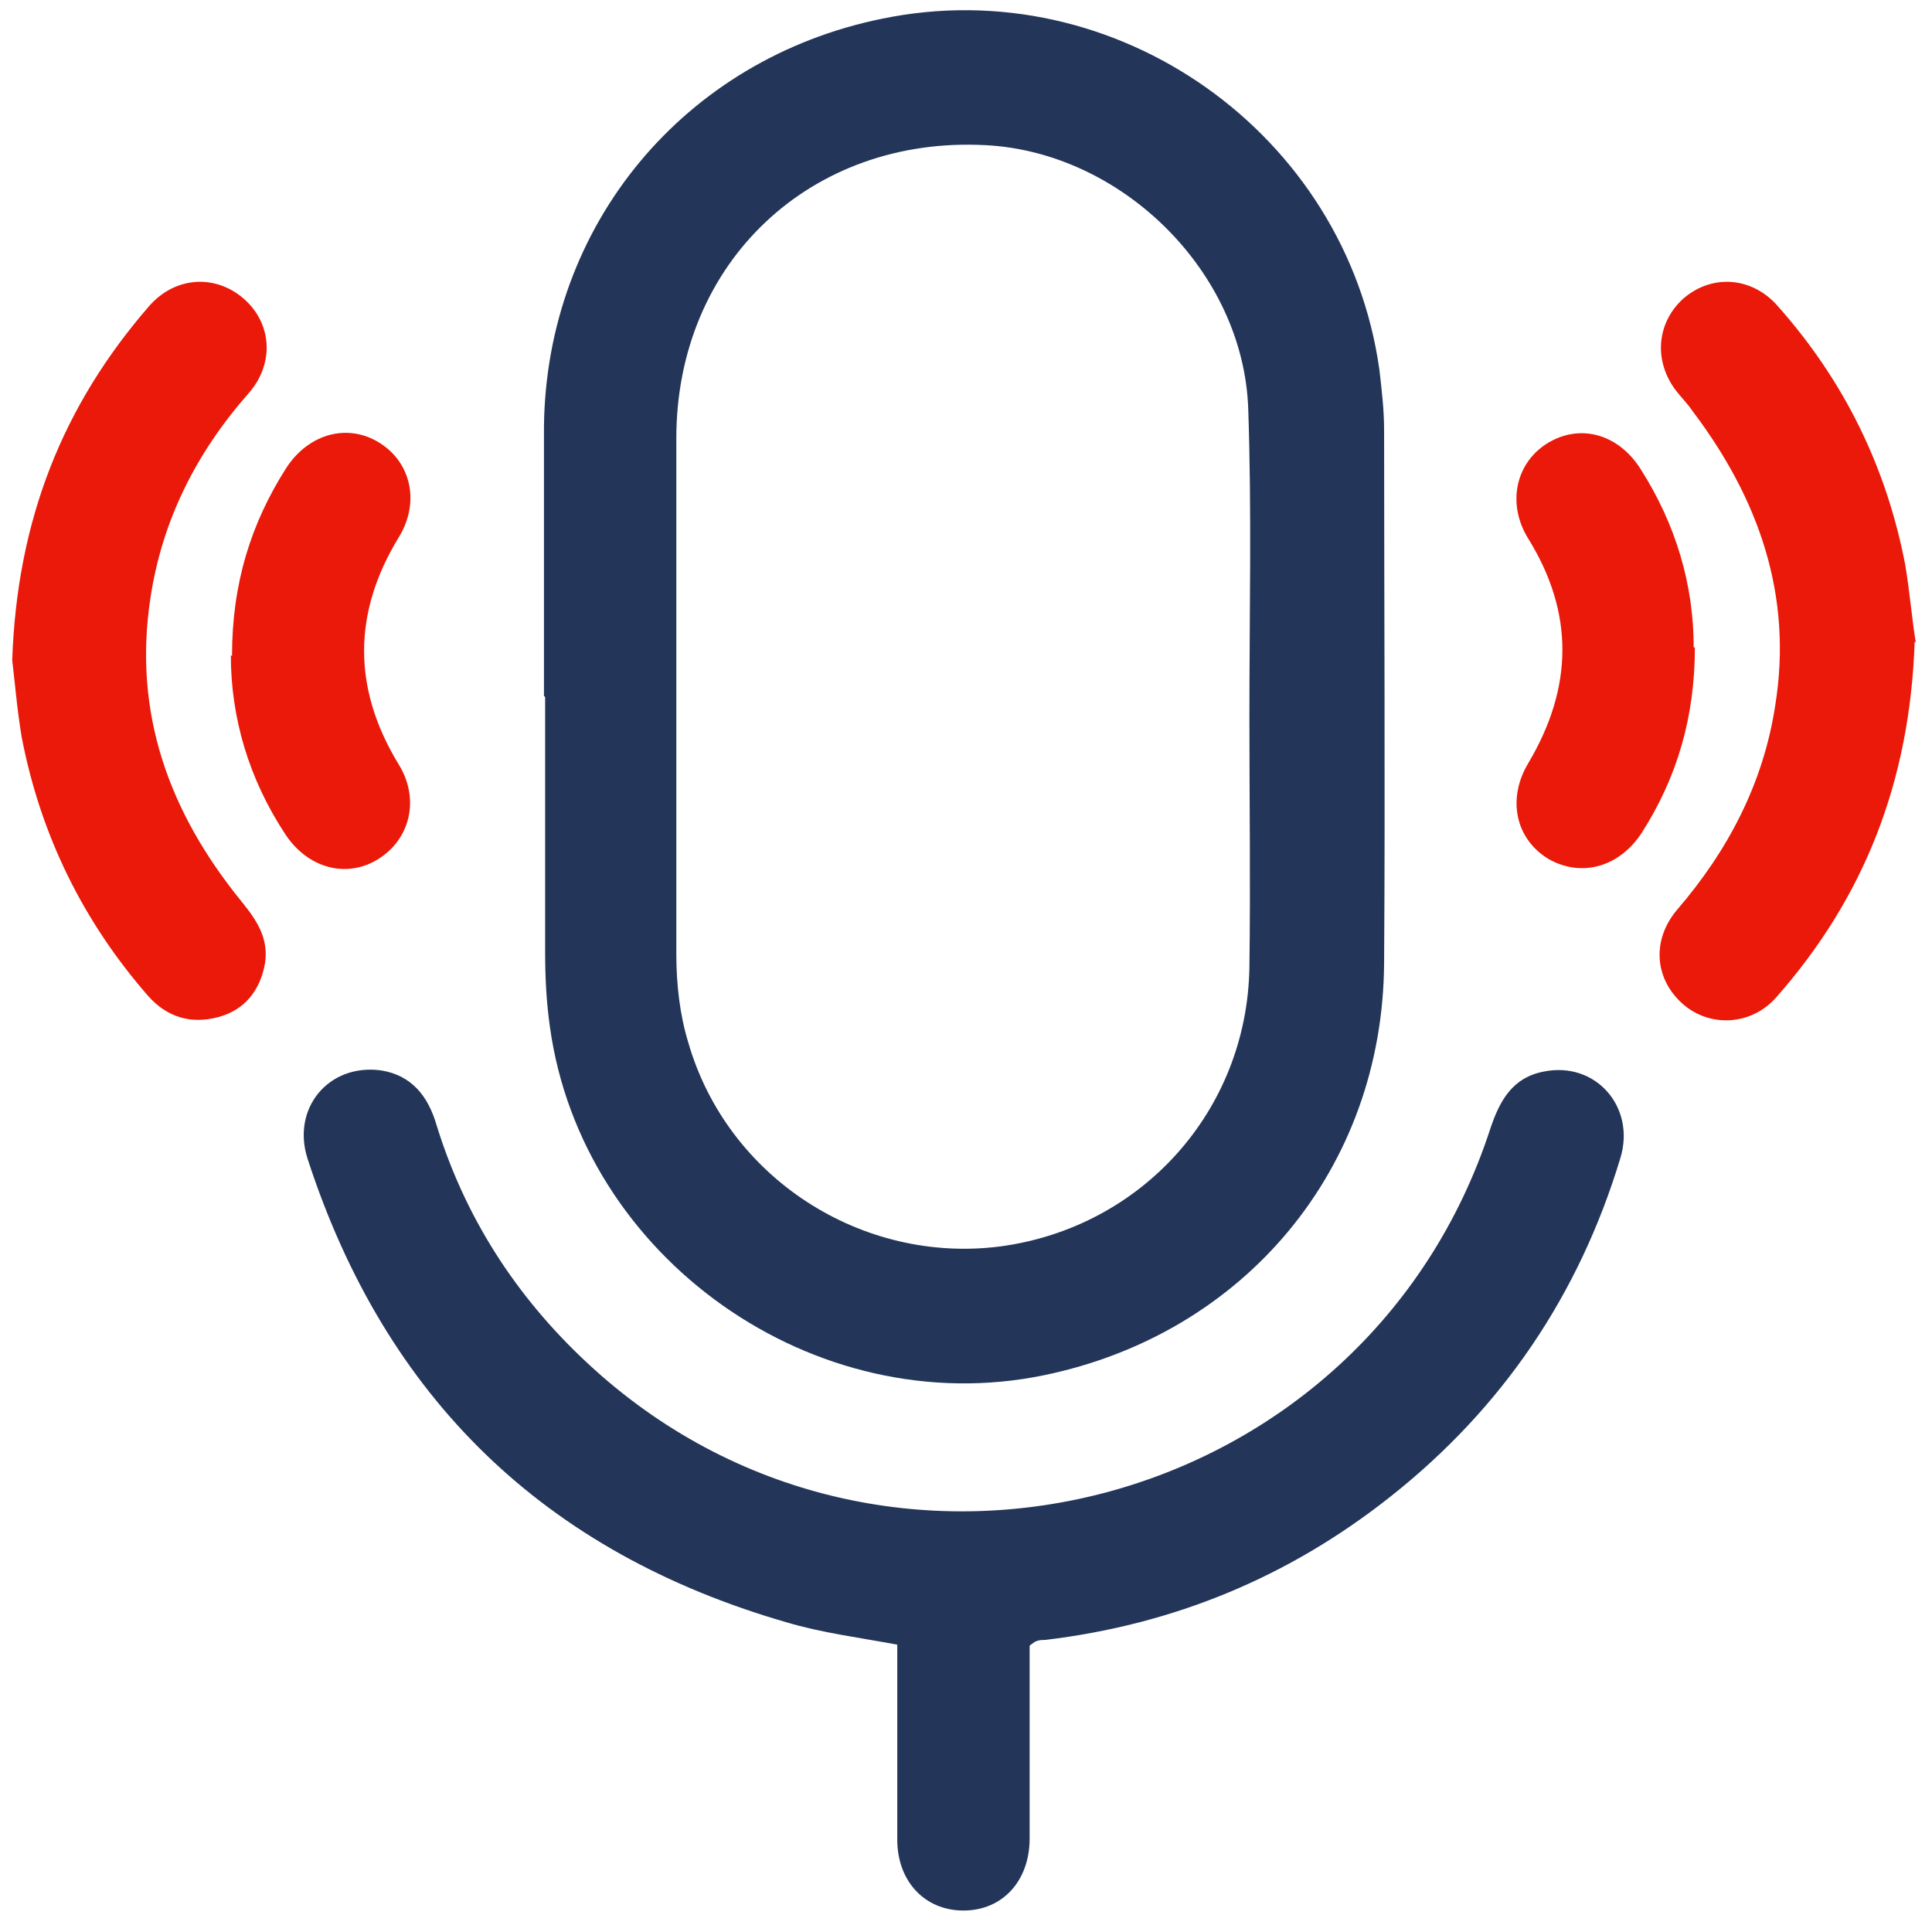
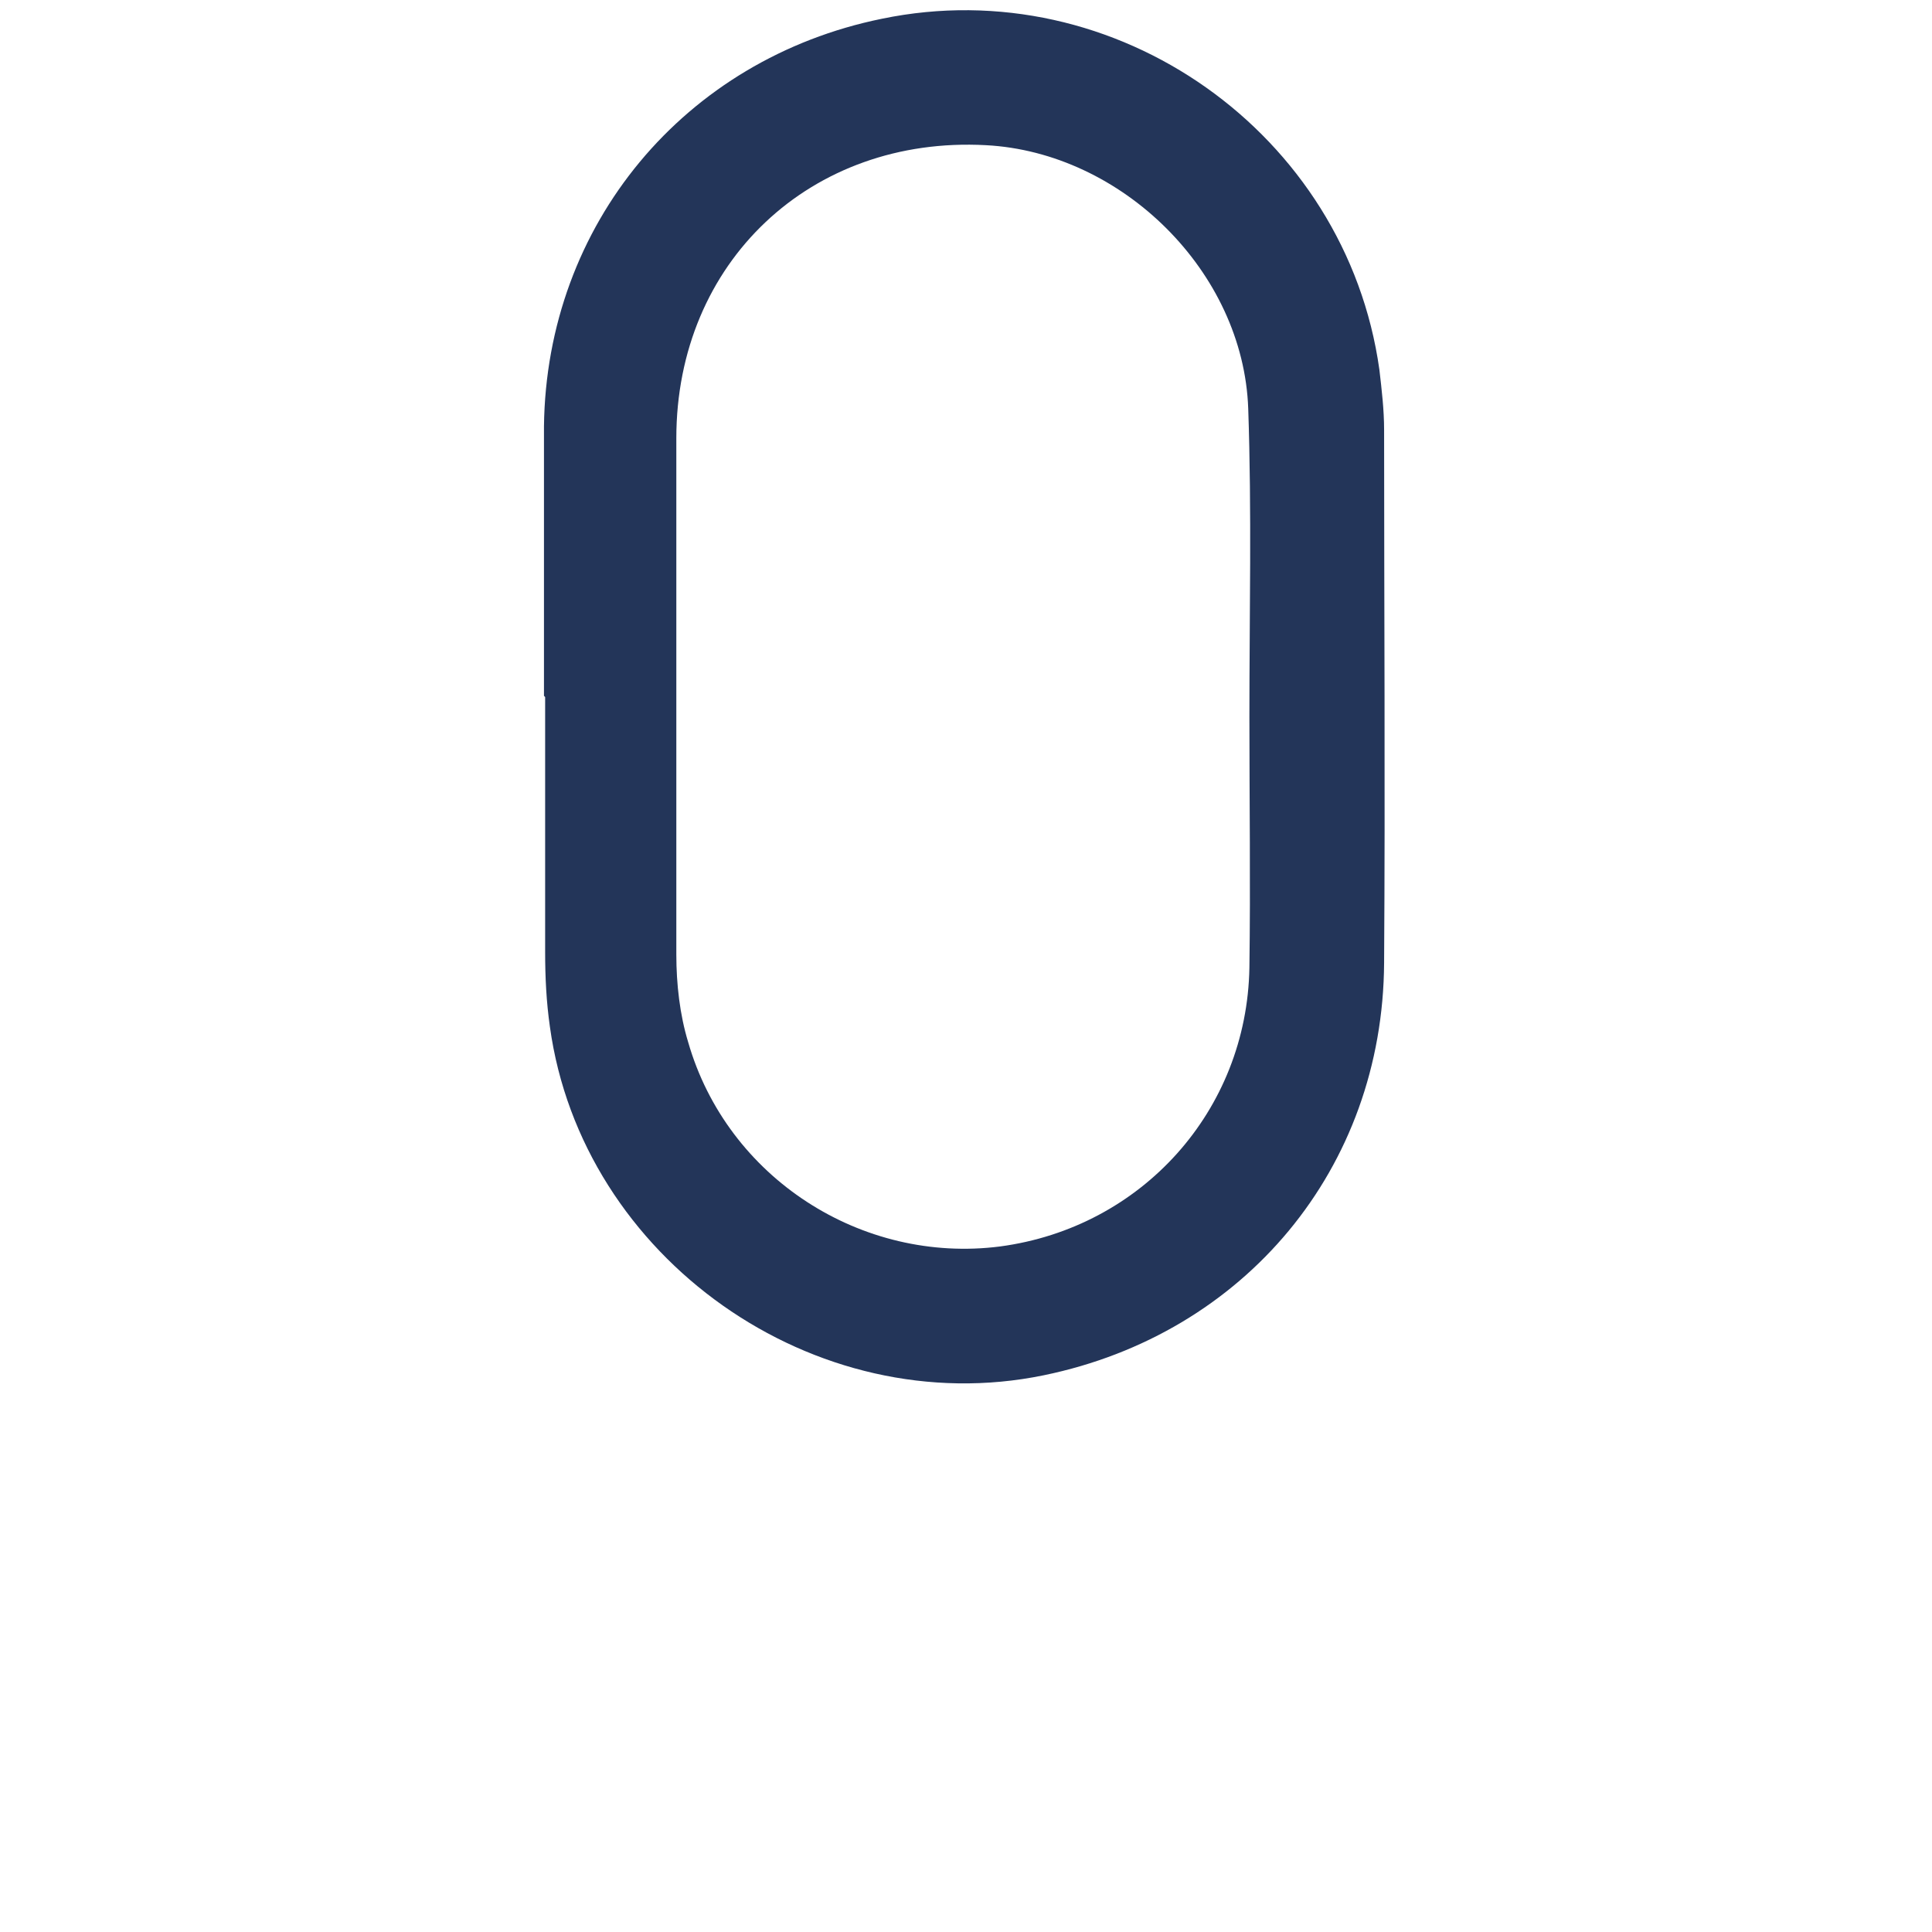
<svg xmlns="http://www.w3.org/2000/svg" width="61" height="61" viewBox="0 0 61 61" fill="none">
  <path d="M17.175 21.97C17.175 19.134 17.175 16.299 17.175 13.463C17.25 7.084 21.615 1.86 27.845 0.592C35.232 -0.938 42.507 4.211 43.552 11.672C43.626 12.307 43.701 12.941 43.701 13.575C43.701 19.171 43.738 24.805 43.701 30.401C43.664 36.893 39.299 42.116 32.956 43.422C25.719 44.914 18.369 39.728 17.362 32.416C17.25 31.632 17.212 30.849 17.212 30.065C17.212 27.379 17.212 24.693 17.212 22.007L17.175 21.97ZM21.354 21.97C21.354 24.693 21.354 27.416 21.354 30.14C21.354 31.073 21.465 32.043 21.727 32.901C22.958 37.191 27.211 39.915 31.576 39.355C36.053 38.758 39.373 35.065 39.448 30.55C39.485 27.901 39.448 25.253 39.448 22.641C39.448 19.395 39.523 16.149 39.411 12.904C39.261 8.576 35.419 4.808 31.128 4.584C25.607 4.285 21.354 8.277 21.354 13.836C21.354 16.56 21.354 19.283 21.354 22.007V21.97Z" fill="#233559" />
-   <path d="M32.509 51.965C32.509 53.047 32.509 54.129 32.509 55.248C32.509 56.181 32.509 57.114 32.509 58.047C32.509 59.39 31.651 60.322 30.42 60.322C29.189 60.322 28.33 59.39 28.33 58.084C28.33 56.256 28.33 54.465 28.33 52.637C28.33 52.413 28.33 52.152 28.33 51.928C27.137 51.704 25.943 51.555 24.823 51.219C17.213 49.018 12.176 44.168 9.714 36.594C9.191 34.99 10.385 33.572 12.027 33.796C12.997 33.946 13.519 34.617 13.78 35.512C14.676 38.422 16.28 40.922 18.518 43.011C27.845 51.741 43.104 47.787 47.059 35.624C47.358 34.729 47.768 34.02 48.738 33.834C50.38 33.498 51.648 34.953 51.163 36.557C49.857 40.885 47.432 44.466 43.888 47.264C40.679 49.801 37.06 51.294 32.994 51.779C32.919 51.779 32.807 51.779 32.733 51.816C32.696 51.816 32.658 51.853 32.546 51.928L32.509 51.965Z" fill="#233559" />
-   <path d="M0.386 20.85C0.535 16.411 1.99 12.792 4.714 9.658C5.535 8.725 6.803 8.651 7.699 9.434C8.594 10.218 8.669 11.486 7.848 12.419C6.206 14.284 5.124 16.411 4.751 18.873C4.192 22.529 5.348 25.663 7.624 28.461C8.109 29.058 8.482 29.618 8.37 30.401C8.221 31.259 7.736 31.893 6.878 32.117C6.02 32.341 5.274 32.117 4.677 31.446C2.625 29.095 1.282 26.372 0.685 23.275C0.535 22.38 0.461 21.447 0.386 20.85Z" fill="#EA1909" />
-   <path d="M60.453 20.253C60.304 24.693 58.849 28.349 56.088 31.483C55.304 32.379 53.999 32.453 53.141 31.707C52.245 30.924 52.133 29.692 52.954 28.722C54.558 26.857 55.678 24.73 56.051 22.268C56.61 18.798 55.528 15.739 53.439 12.978C53.29 12.755 53.103 12.568 52.954 12.381C52.208 11.449 52.282 10.218 53.141 9.434C54.036 8.651 55.304 8.725 56.125 9.658C58.215 12.008 59.558 14.732 60.154 17.828C60.304 18.724 60.378 19.657 60.49 20.291L60.453 20.253Z" fill="#EA1909" />
-   <path d="M7.326 20.701C7.326 18.425 7.923 16.523 9.042 14.769C9.751 13.687 10.982 13.351 11.99 13.986C12.997 14.62 13.258 15.888 12.587 16.97C11.132 19.358 11.132 21.746 12.587 24.133C13.258 25.215 12.96 26.484 11.952 27.118C10.945 27.752 9.714 27.416 9.005 26.335C7.848 24.581 7.289 22.641 7.289 20.701H7.326Z" fill="#EA1909" />
-   <path d="M53.513 20.44C53.513 22.641 52.954 24.544 51.834 26.297C51.126 27.379 49.932 27.715 48.887 27.118C47.843 26.484 47.581 25.215 48.253 24.096C49.671 21.708 49.708 19.358 48.253 17.008C47.581 15.926 47.843 14.657 48.813 14.023C49.857 13.351 51.088 13.687 51.797 14.806C52.916 16.56 53.476 18.463 53.476 20.44H53.513Z" fill="#EA1909" />
</svg>